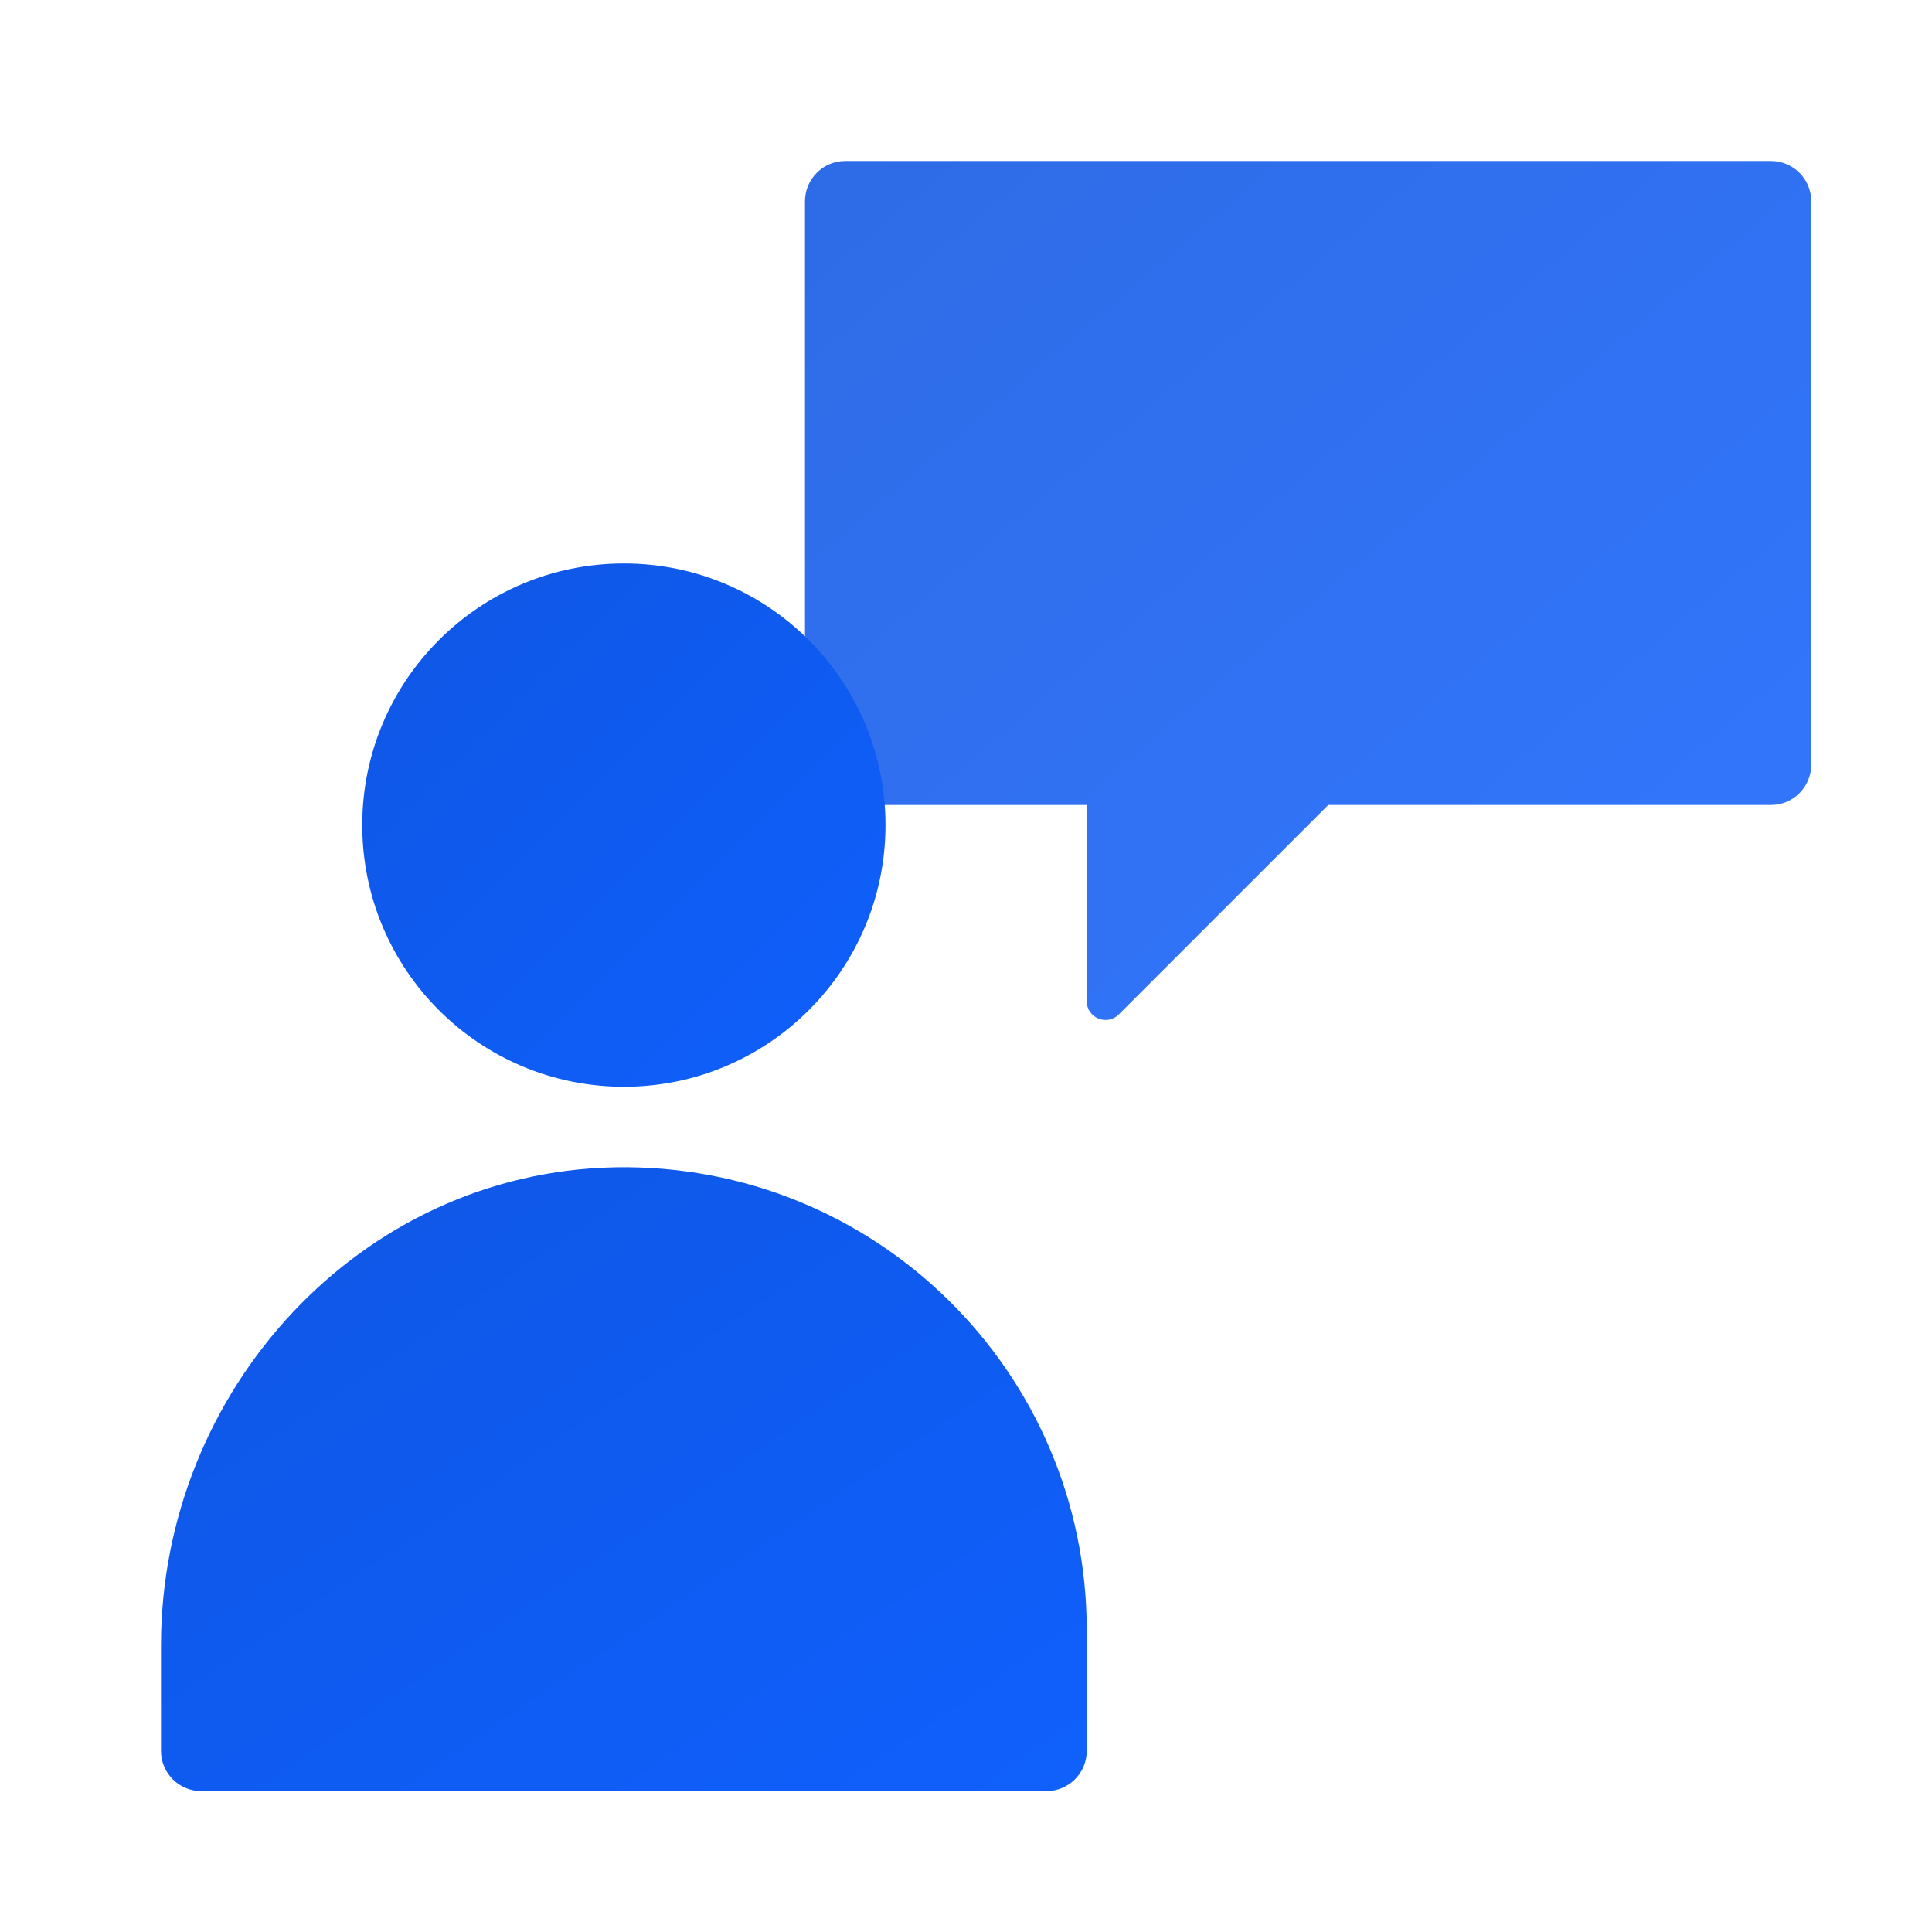
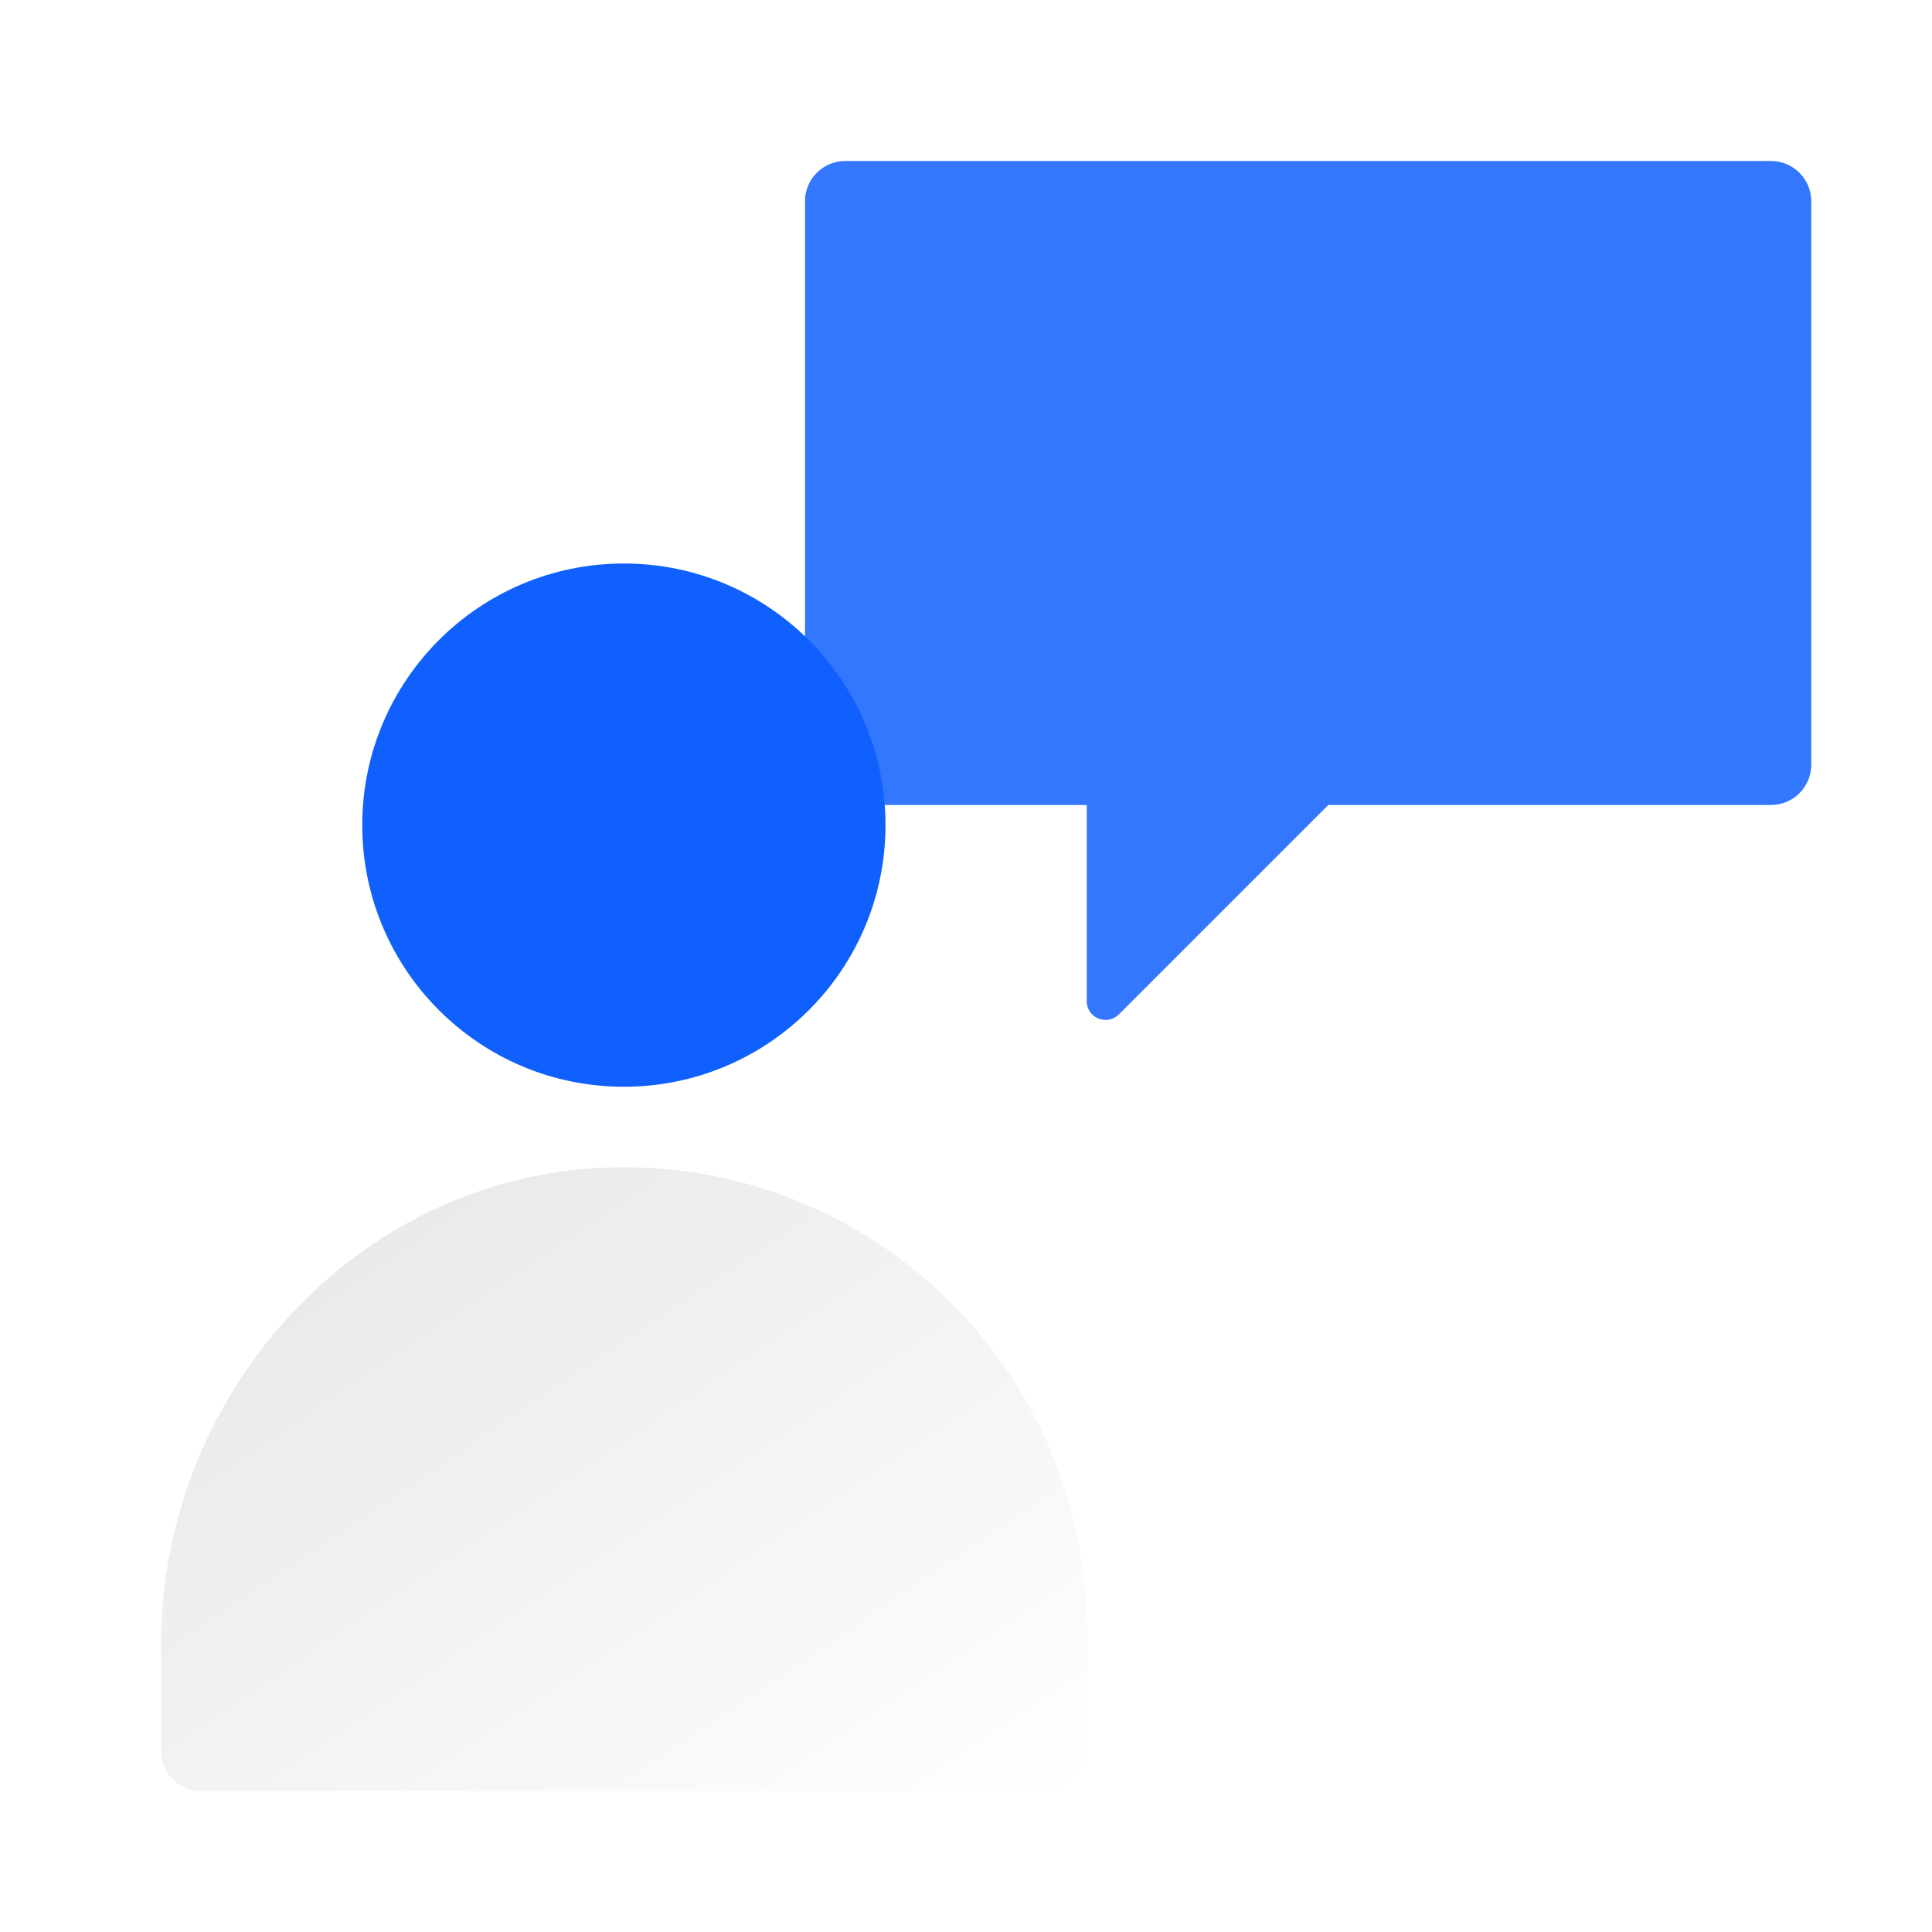
<svg xmlns="http://www.w3.org/2000/svg" width="48" height="48" viewBox="0 0 48 48" fill="none">
  <g id="icons8-feedback-hub 1">
    <g id="Vector">
      <path d="M44 4H21C20.448 4 20 4.448 20 5V19C20 19.552 20.448 20 21 20H27V24.874C27 25.289 27.502 25.497 27.796 25.204L33 20H44C44.552 20 45 19.552 45 19V5C45 4.448 44.552 4 44 4Z" fill="#3377ff" />
-       <path d="M44 4H21C20.448 4 20 4.448 20 5V19C20 19.552 20.448 20 21 20H27V24.874C27 25.289 27.502 25.497 27.796 25.204L33 20H44C44.552 20 45 19.552 45 19V5C45 4.448 44.552 4 44 4Z" fill="url(#paint0_linear_1_11247)" />
    </g>
    <g id="Vector_2">
      <path d="M15.5 27C19.09 27 22 24.09 22 20.5C22 16.91 19.09 14 15.5 14C11.91 14 9 16.91 9 20.5C9 24.09 11.91 27 15.5 27Z" fill="#1060FD" />
-       <path d="M15.5 27C19.09 27 22 24.09 22 20.5C22 16.91 19.09 14 15.5 14C11.91 14 9 16.91 9 20.5C9 24.09 11.91 27 15.5 27Z" fill="url(#paint1_linear_1_11247)" />
    </g>
    <g id="Vector_3">
-       <path d="M27 40.5C27 34.077 21.734 28.884 15.285 29.002C8.954 29.118 4 34.549 4 40.881V43.5C4 44.052 4.448 44.5 5 44.5H26C26.552 44.5 27 44.052 27 43.5V40.5Z" fill="#1060FD" />
      <path d="M27 40.5C27 34.077 21.734 28.884 15.285 29.002C8.954 29.118 4 34.549 4 40.881V43.5C4 44.052 4.448 44.5 5 44.5H26C26.552 44.5 27 44.052 27 43.5V40.5Z" fill="url(#paint2_linear_1_11247)" />
    </g>
  </g>
  <defs>
    <linearGradient id="paint0_linear_1_11247" x1="20" y1="4" x2="41.077" y2="28.69" gradientUnits="userSpaceOnUse">
      <stop stop-opacity="0.1" />
      <stop offset="1" stop-opacity="0" />
    </linearGradient>
    <linearGradient id="paint1_linear_1_11247" x1="9" y1="14" x2="22" y2="27" gradientUnits="userSpaceOnUse">
      <stop stop-opacity="0.1" />
      <stop offset="1" stop-opacity="0" />
    </linearGradient>
    <linearGradient id="paint2_linear_1_11247" x1="4" y1="29" x2="18.367" y2="50.318" gradientUnits="userSpaceOnUse">
      <stop stop-opacity="0.1" />
      <stop offset="1" stop-opacity="0" />
    </linearGradient>
  </defs>
</svg>